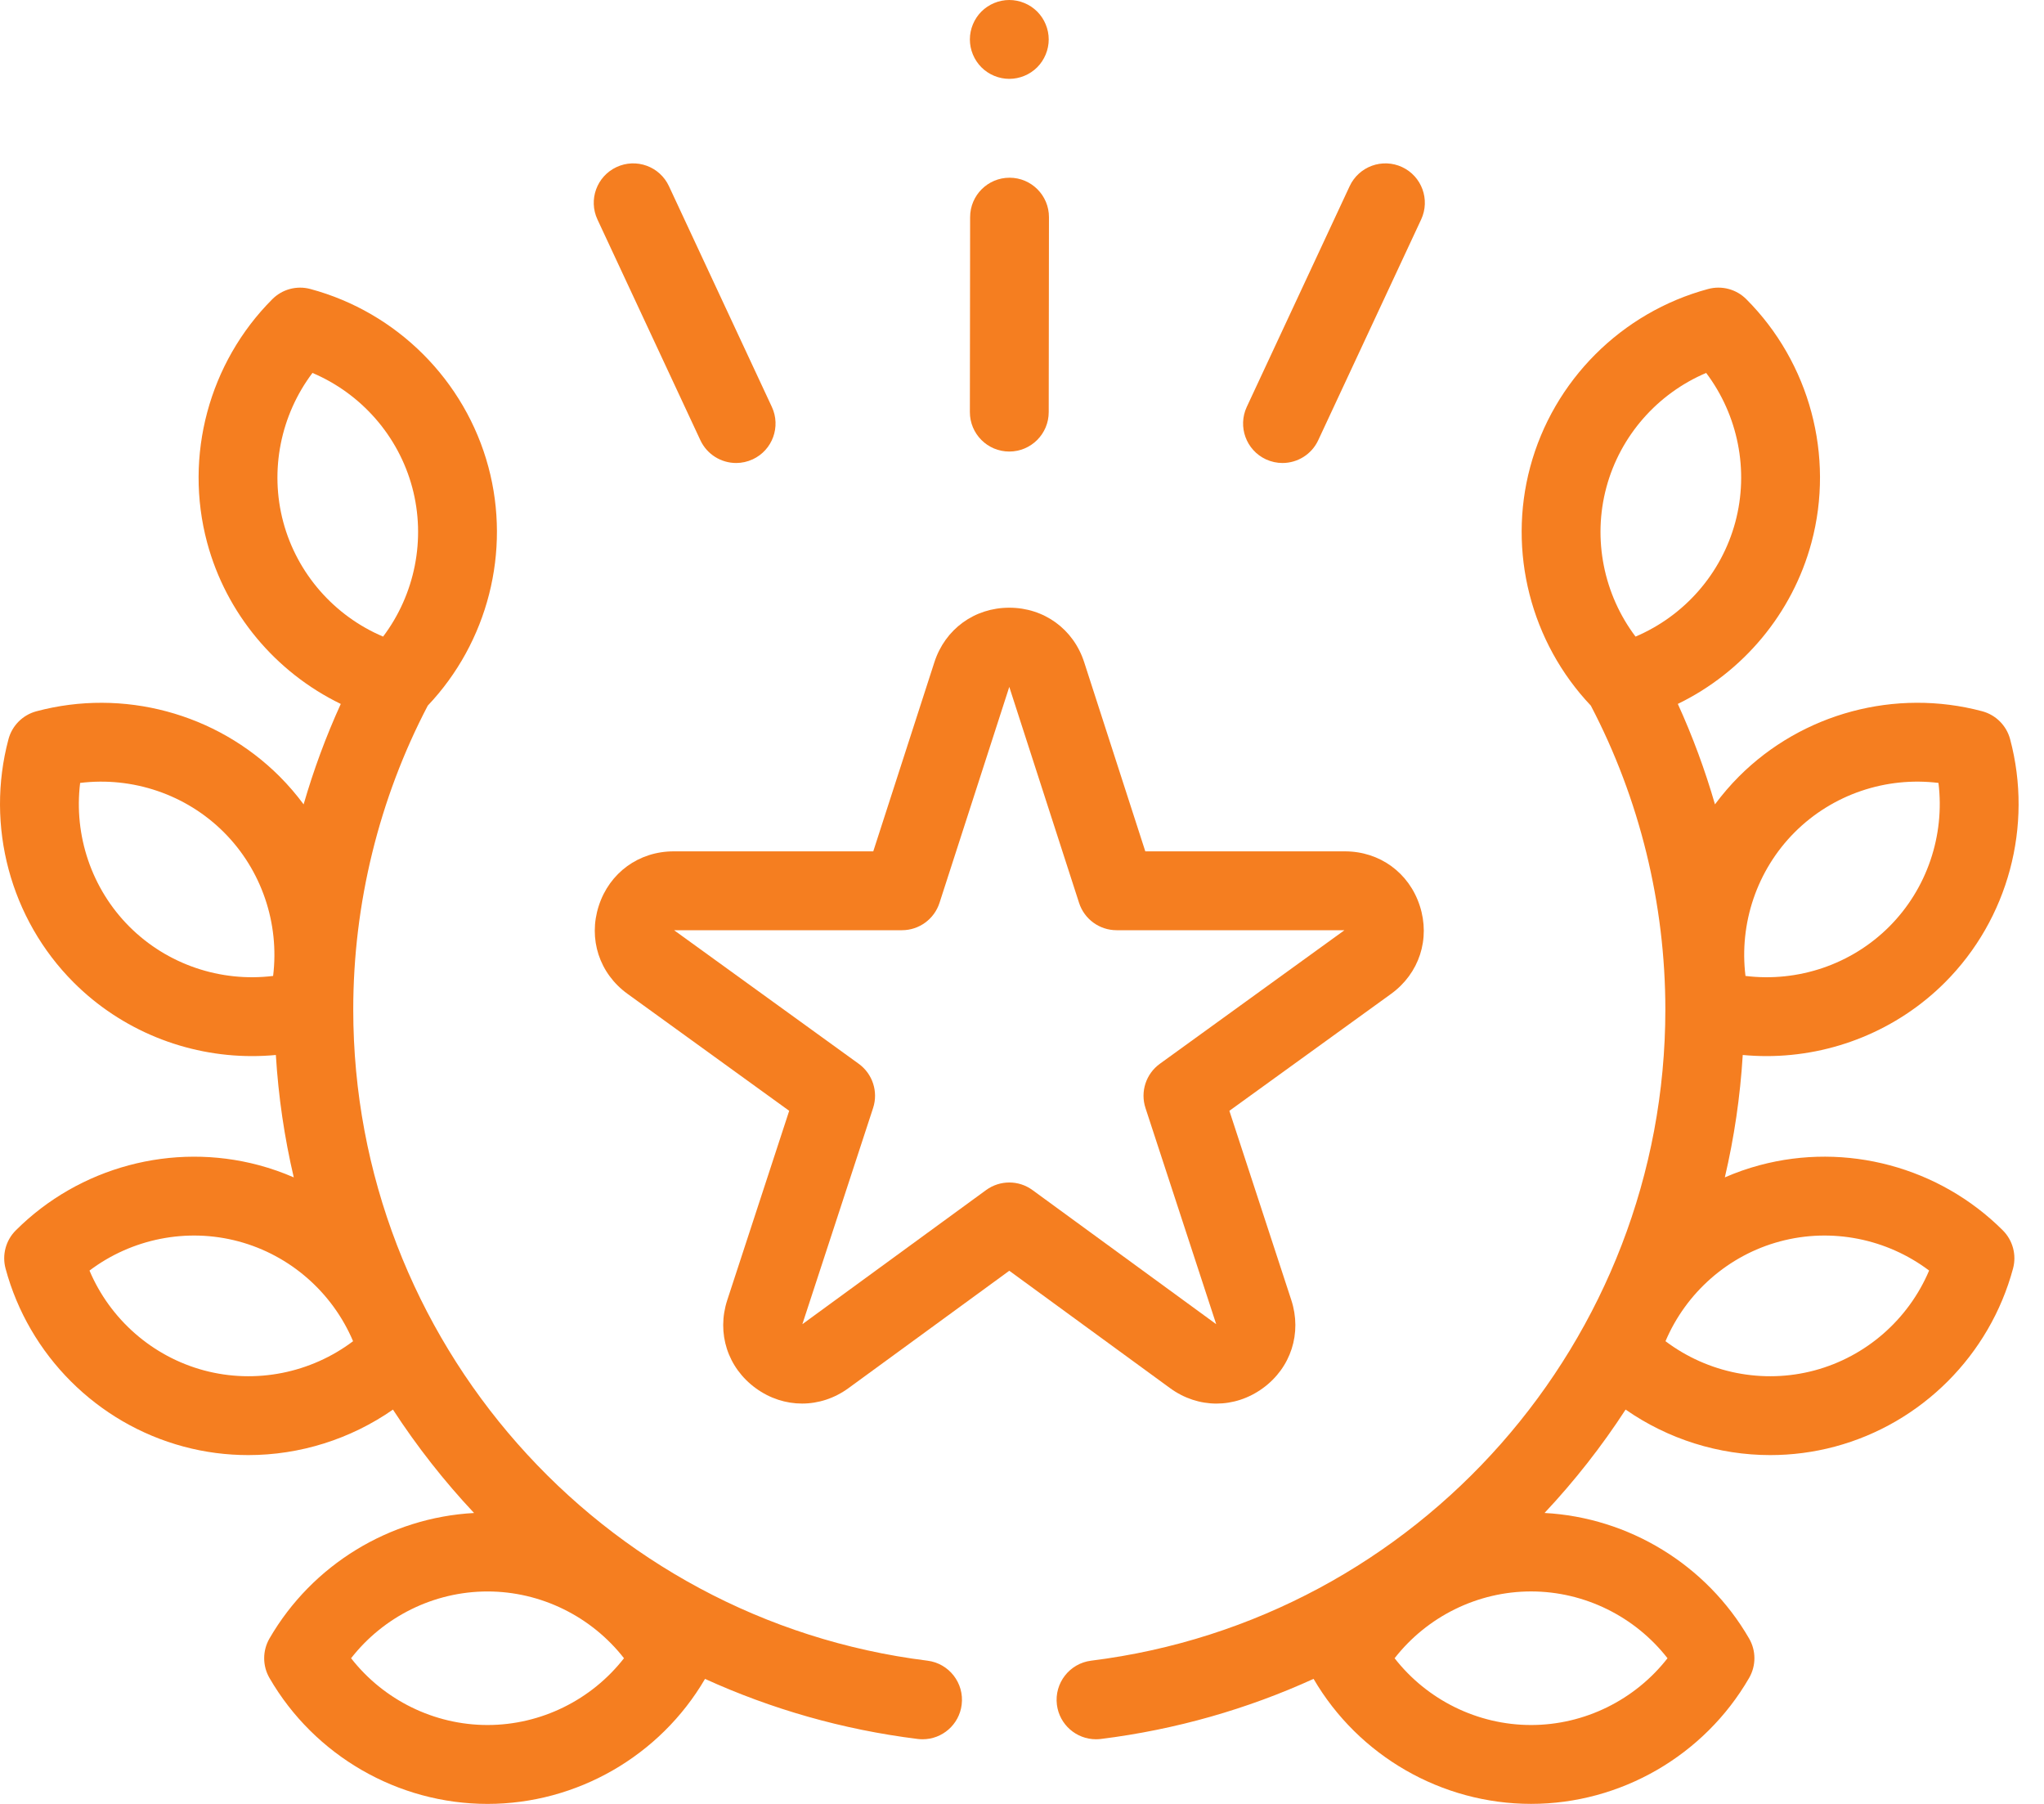
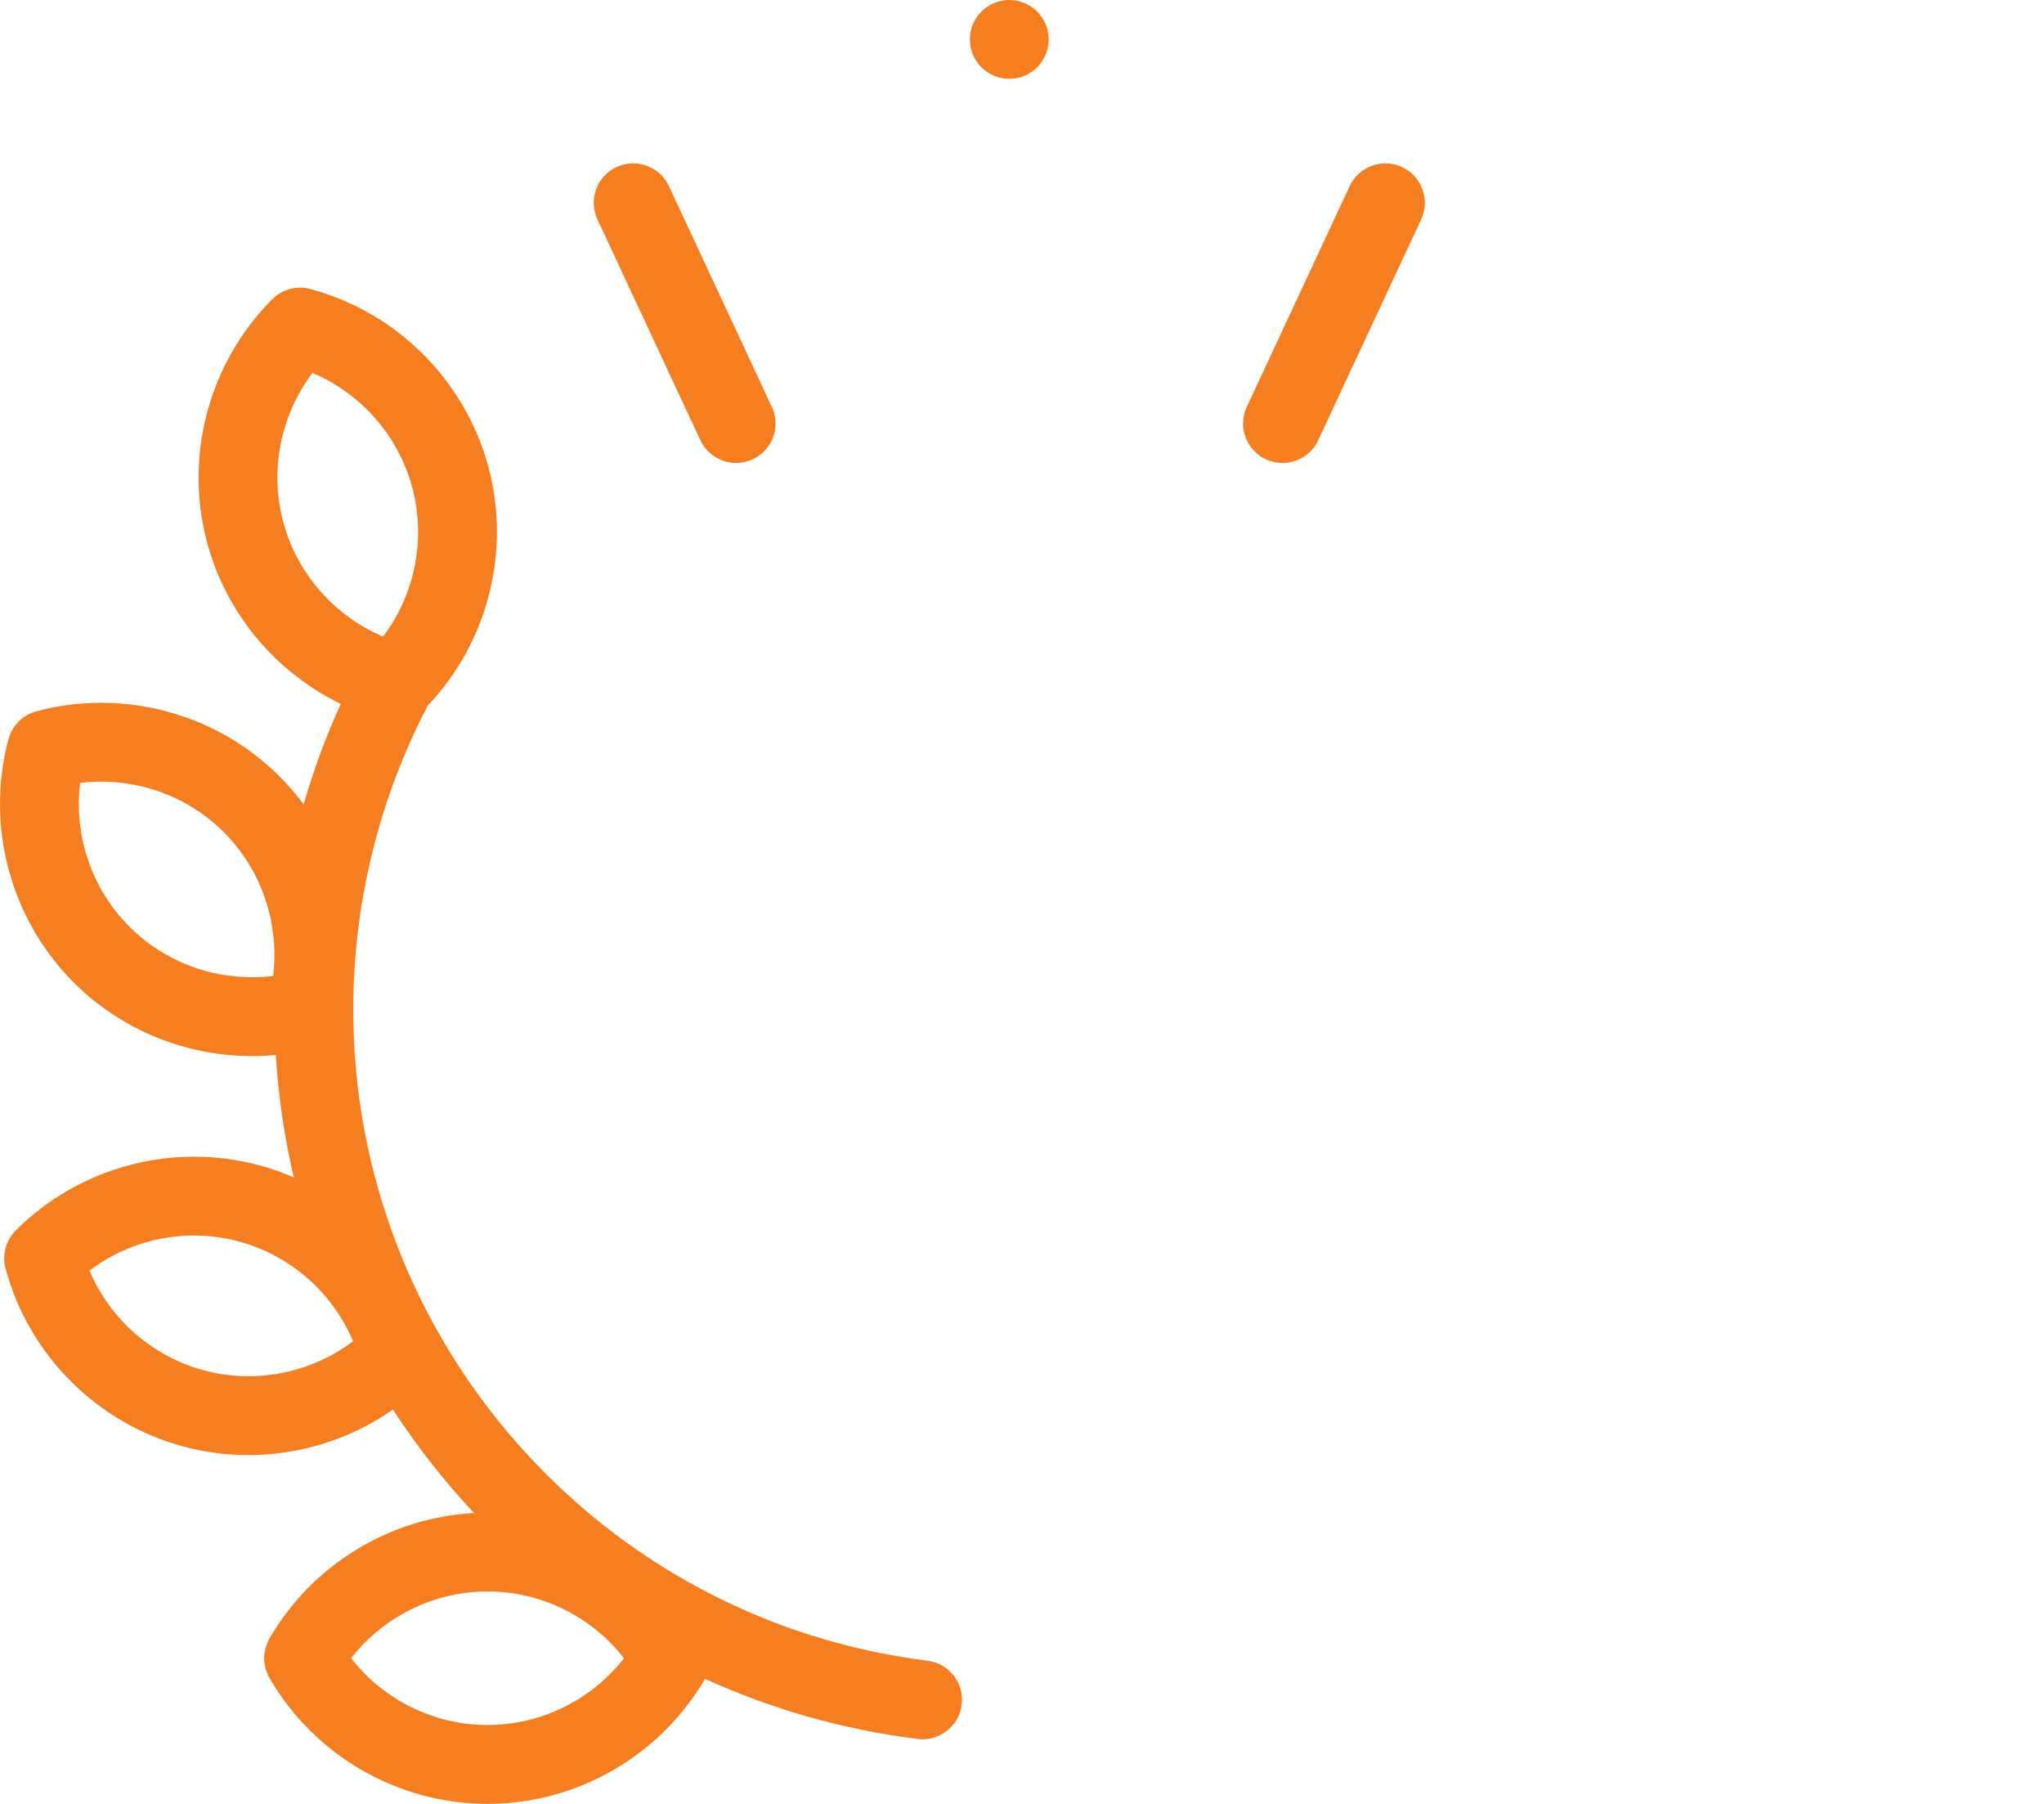
<svg xmlns="http://www.w3.org/2000/svg" width="68" height="60" viewBox="0 0 68 60" fill="none">
  <path d="M30.854 55.236C19.964 53.882 11.752 44.571 11.752 33.579C11.752 30.059 12.61 26.568 14.231 23.47C16.228 21.363 17.002 18.344 16.249 15.535C15.478 12.657 13.209 10.388 10.327 9.613C9.873 9.49 9.389 9.62 9.058 9.953C6.95 12.065 6.119 15.165 6.89 18.043C7.524 20.409 9.171 22.363 11.337 23.414C10.844 24.495 10.432 25.612 10.101 26.754C9.859 26.428 9.593 26.117 9.302 25.826C7.195 23.719 4.095 22.888 1.211 23.658C0.758 23.779 0.403 24.133 0.282 24.587C-0.487 27.47 0.344 30.57 2.45 32.677C4.037 34.265 6.188 35.127 8.386 35.127C8.649 35.127 8.913 35.115 9.177 35.09C9.262 36.479 9.463 37.84 9.773 39.161C9.4 38.999 9.014 38.863 8.615 38.756C5.738 37.985 2.637 38.815 0.525 40.924C0.193 41.255 0.063 41.739 0.185 42.193C0.96 45.075 3.23 47.344 6.108 48.115C6.818 48.306 7.542 48.398 8.261 48.398C9.974 48.398 11.659 47.87 13.073 46.885C13.87 48.11 14.773 49.261 15.771 50.324C12.963 50.476 10.385 52.045 8.965 54.498C8.73 54.905 8.73 55.406 8.965 55.812C10.46 58.395 13.24 60 16.219 60C19.187 60 21.956 58.407 23.455 55.842C25.652 56.842 28.027 57.529 30.53 57.84C30.585 57.847 30.639 57.85 30.693 57.85C31.346 57.85 31.911 57.364 31.993 56.7C32.083 55.981 31.573 55.326 30.854 55.236ZM6.787 45.581C5.067 45.12 3.663 43.88 2.977 42.261C4.381 41.202 6.216 40.829 7.936 41.29C9.656 41.751 11.06 42.991 11.746 44.61C10.342 45.669 8.506 46.042 6.787 45.581ZM9.424 17.364C8.963 15.644 9.336 13.809 10.395 12.404C12.014 13.091 13.255 14.495 13.715 16.214C14.176 17.934 13.803 19.77 12.745 21.174C11.125 20.487 9.885 19.084 9.424 17.364ZM4.305 30.822C3.046 29.563 2.451 27.787 2.666 26.041C4.412 25.827 6.188 26.422 7.447 27.681C8.706 28.939 9.301 30.716 9.086 32.461C7.34 32.676 5.564 32.081 4.305 30.822ZM16.219 57.376C14.439 57.376 12.762 56.541 11.68 55.155C12.762 53.769 14.439 52.934 16.219 52.934C18 52.934 19.677 53.769 20.759 55.155C19.677 56.541 18 57.376 16.219 57.376Z" fill="#F57E20" />
-   <path d="M58.54 38.756C58.141 38.862 57.755 38.999 57.382 39.161C57.692 37.839 57.893 36.478 57.978 35.09C58.242 35.114 58.506 35.127 58.769 35.127C60.967 35.127 63.118 34.264 64.705 32.677C66.812 30.57 67.642 27.47 66.873 24.587C66.752 24.133 66.397 23.778 65.944 23.657C63.06 22.888 59.96 23.719 57.853 25.825C57.562 26.117 57.296 26.428 57.054 26.754C56.723 25.612 56.311 24.494 55.818 23.413C57.984 22.362 59.631 20.409 60.265 18.043C61.036 15.165 60.206 12.065 58.097 9.952C57.766 9.62 57.282 9.49 56.828 9.612C53.946 10.387 51.677 12.657 50.906 15.535C50.153 18.343 50.927 21.363 52.924 23.47C54.545 26.567 55.403 30.058 55.403 33.579C55.403 44.571 47.191 53.881 36.301 55.236C35.583 55.326 35.072 55.981 35.161 56.7C35.244 57.364 35.809 57.85 36.462 57.85C36.516 57.85 36.57 57.846 36.625 57.84C39.127 57.528 41.503 56.842 43.7 55.841C45.198 58.407 47.968 59.999 50.936 59.999C53.915 59.999 56.694 58.395 58.189 55.812C58.425 55.405 58.425 54.904 58.189 54.498C56.77 52.045 54.192 50.475 51.384 50.323C52.382 49.26 53.285 48.109 54.081 46.884C55.496 47.87 57.181 48.398 58.893 48.398C59.613 48.398 60.337 48.305 61.047 48.115C63.925 47.344 66.195 45.074 66.97 42.192C67.092 41.739 66.962 41.255 66.63 40.923C64.518 38.815 61.418 37.984 58.54 38.756ZM59.708 27.68C60.967 26.421 62.743 25.826 64.489 26.041C64.704 27.787 64.109 29.563 62.85 30.822C61.591 32.081 59.815 32.676 58.069 32.461C57.854 30.715 58.449 28.939 59.708 27.68ZM53.44 16.214C53.901 14.494 55.141 13.091 56.761 12.404C57.819 13.808 58.192 15.644 57.731 17.364C57.27 19.084 56.03 20.487 54.411 21.174C53.352 19.77 52.979 17.934 53.44 16.214ZM55.475 55.155C54.393 56.541 52.716 57.376 50.936 57.376C49.155 57.376 47.478 56.541 46.396 55.155C47.478 53.769 49.155 52.933 50.936 52.933C52.716 52.933 54.393 53.769 55.475 55.155ZM60.368 45.581C58.649 46.042 56.813 45.669 55.408 44.61C56.095 42.991 57.499 41.75 59.219 41.29C60.939 40.829 62.774 41.202 64.178 42.26C63.492 43.88 62.088 45.12 60.368 45.581Z" fill="#F57E20" />
-   <path d="M42.01 46.175C42.947 45.494 43.319 44.342 42.959 43.241L40.899 36.947L46.278 33.058C47.215 32.38 47.591 31.23 47.234 30.129C46.878 29.028 45.9 28.317 44.743 28.317H38.102L36.069 22.027C35.713 20.925 34.735 20.213 33.577 20.213C32.419 20.213 31.441 20.925 31.085 22.027L29.052 28.317H22.411C21.254 28.317 20.276 29.028 19.92 30.129C19.563 31.23 19.939 32.38 20.877 33.057L26.255 36.947L24.195 43.242C23.835 44.343 24.207 45.494 25.145 46.175C25.612 46.515 26.148 46.684 26.684 46.684C27.221 46.684 27.759 46.513 28.228 46.171L33.577 42.267L38.926 46.171C39.862 46.855 41.072 46.856 42.01 46.175ZM33.577 39.331C33.306 39.331 33.034 39.416 32.804 39.584L26.693 44.044L29.046 36.854C29.224 36.312 29.03 35.717 28.568 35.383L22.425 30.94H30.006C30.575 30.94 31.079 30.573 31.255 30.032L33.577 22.847L35.899 30.032C36.074 30.573 36.578 30.94 37.148 30.94H44.728L38.586 35.383C38.124 35.717 37.93 36.312 38.108 36.854L40.461 44.044L34.35 39.584C34.12 39.415 33.849 39.331 33.577 39.331Z" fill="#F57E20" />
  <path d="M33.577 2.623C33.922 2.623 34.261 2.483 34.505 2.239C34.748 1.995 34.889 1.657 34.889 1.312C34.889 0.967 34.749 0.628 34.505 0.384C34.261 0.14 33.922 0 33.577 0C33.232 0 32.894 0.14 32.65 0.384C32.406 0.628 32.266 0.967 32.266 1.312C32.266 1.657 32.406 1.994 32.65 2.239C32.894 2.483 33.232 2.623 33.577 2.623Z" fill="#F57E20" />
  <path d="M23.3 14.642C23.523 15.119 23.996 15.4 24.49 15.4C24.675 15.4 24.864 15.36 25.043 15.277C25.7 14.971 25.984 14.19 25.678 13.534L22.254 6.191C21.948 5.535 21.168 5.251 20.511 5.557C19.854 5.863 19.57 6.643 19.876 7.3L23.3 14.642Z" fill="#F57E20" />
-   <path d="M33.576 15.019H33.577C34.301 15.019 34.888 14.432 34.889 13.709L34.897 7.224C34.898 6.5 34.312 5.912 33.587 5.911C33.587 5.911 33.586 5.911 33.586 5.911C32.862 5.911 32.275 6.497 32.274 7.221L32.266 13.705C32.265 14.43 32.851 15.018 33.576 15.019Z" fill="#F57E20" />
  <path d="M42.112 15.277C42.291 15.36 42.48 15.4 42.666 15.4C43.16 15.4 43.633 15.119 43.855 14.642L47.279 7.3C47.585 6.643 47.301 5.863 46.645 5.557C45.988 5.251 45.208 5.535 44.901 6.191L41.478 13.533C41.172 14.19 41.456 14.97 42.112 15.277Z" fill="#F57E20" />
</svg>